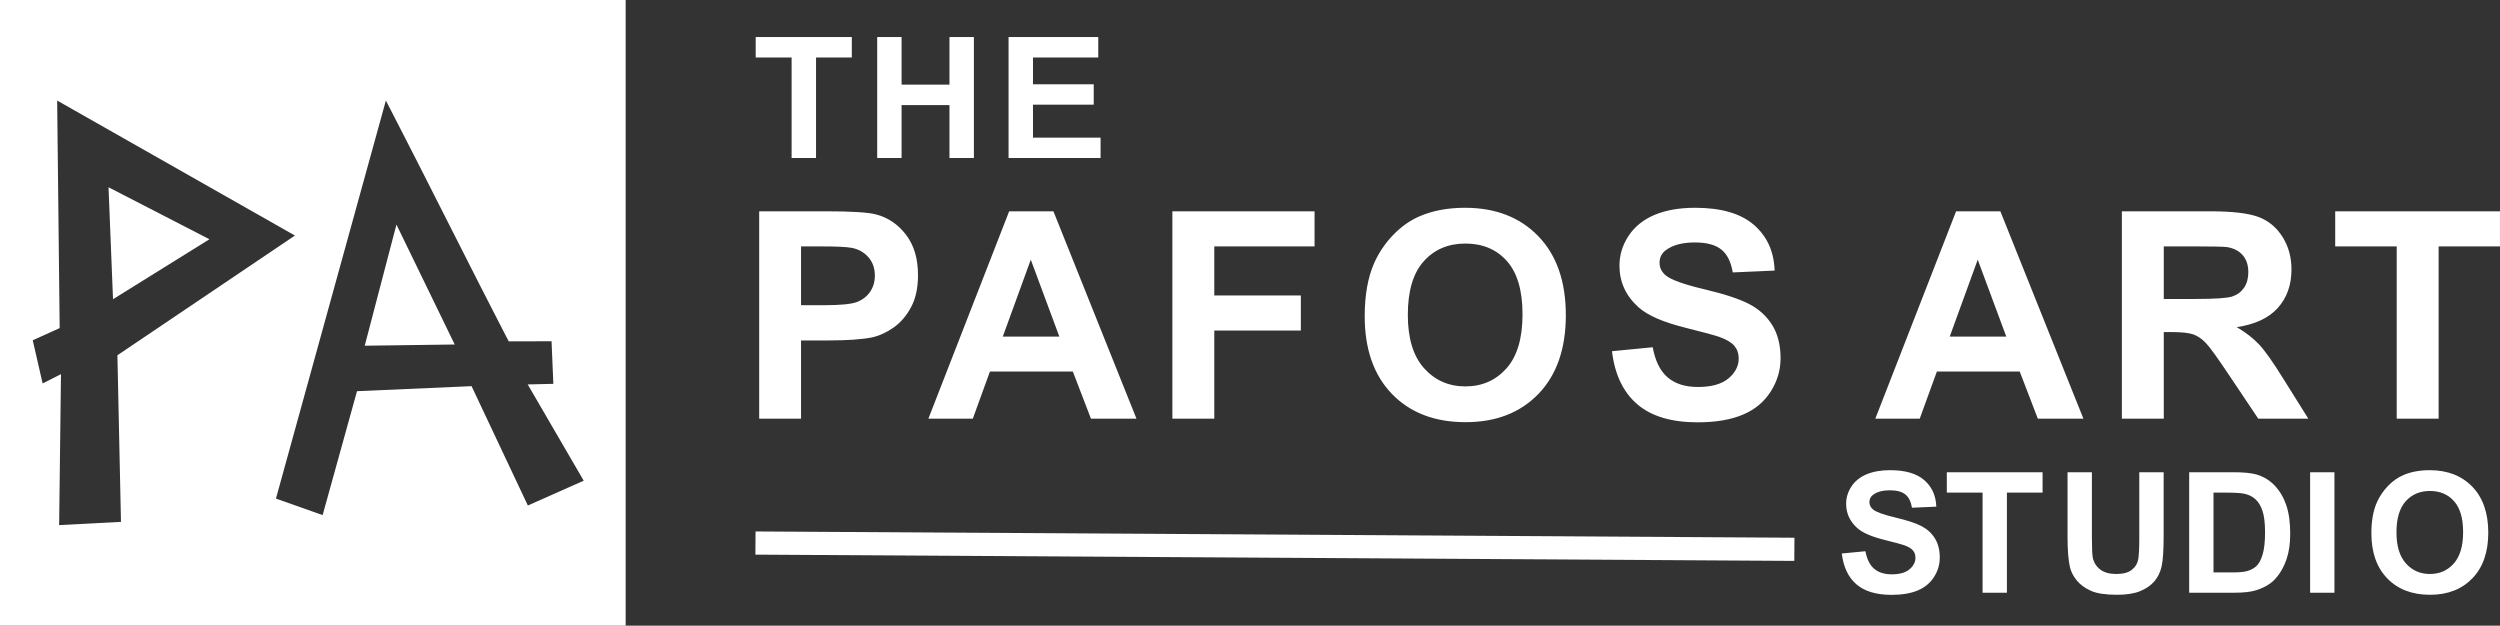
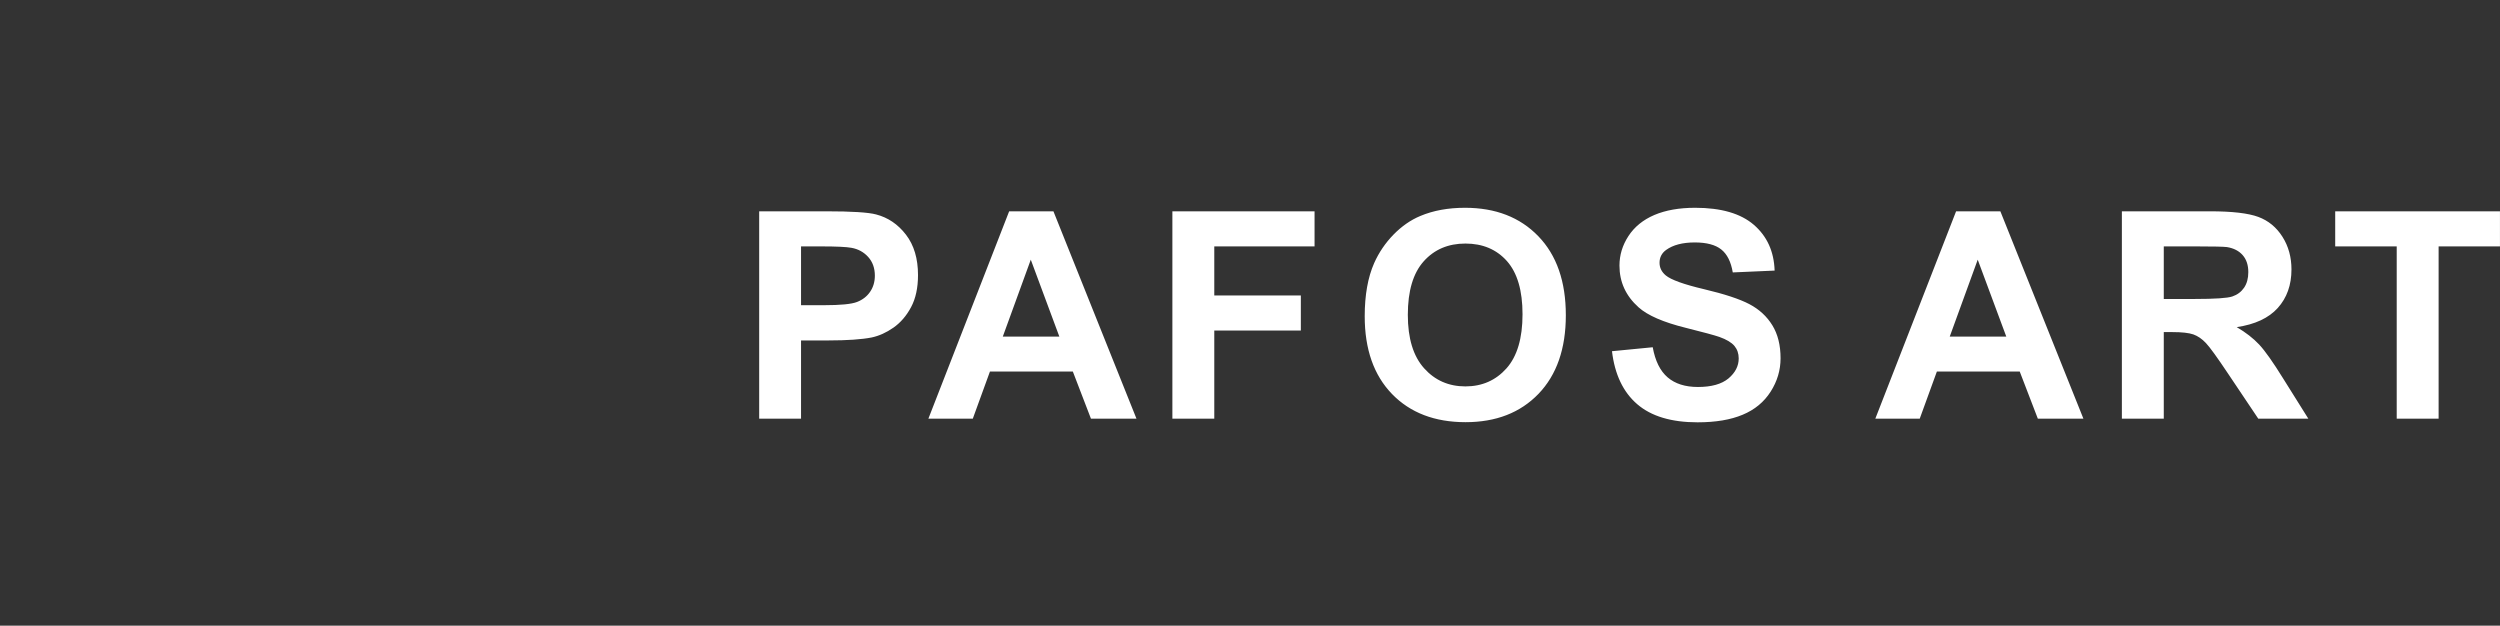
<svg xmlns="http://www.w3.org/2000/svg" viewBox="0 0 347.014 86.846" width="347.014pt" height="86.846pt">
  <rect x="0" y="0" width="347.014" height="86.846" fill="#333333" stroke="none" />
-   <path id="shape0" transform="matrix(6.701, 0, 0, 6.701, -0, 0)" fill="#ffffff" fill-rule="evenodd" stroke-opacity="0" stroke="#000000" stroke-width="0" stroke-linecap="square" stroke-linejoin="bevel" d="M5.716 10.328L7.993 2.083L8.099 2.288L8.211 2.506L8.33 2.738L8.454 2.98L8.583 3.232L8.715 3.491L8.85 3.757L8.987 4.028L9.126 4.302L9.405 4.853L9.544 5.126L9.681 5.397L9.816 5.663L9.948 5.923L10.077 6.174L10.201 6.417L10.32 6.648L10.432 6.867L10.538 7.071L11.425 7.069L11.462 7.951L10.931 7.963L12.091 9.957L10.934 10.471L9.768 7.999L7.395 8.103L6.683 10.67L5.716 10.328M7.555 7.161L9.419 7.136L8.212 4.652L7.555 7.161M1.225 10.877L1.263 7.75L0.883 7.943L0.678 7.048L1.236 6.796L1.184 2.083L6.109 4.879L2.432 7.359L2.506 10.81L1.225 10.877M2.341 6.198L4.338 4.956L2.248 3.879L2.341 6.198M0 0L12.96 0L12.96 12.96L0 12.96L0 0" />
-   <path id="shape1" transform="matrix(6.701, 0, 0, 6.701, 104.894, 5.14)" fill="#ffffff" stroke-opacity="0" stroke="#000000" stroke-width="0" stroke-linecap="square" stroke-linejoin="bevel" d="M0.744 2.506L0.744 0.424L0 0.424L0 0L1.991 0L1.991 0.424L1.25 0.424L1.25 2.506ZM2.517 2.506L2.517 0L3.022 0L3.022 0.986L4.014 0.986L4.014 0L4.52 0L4.52 2.506L4.014 2.506L4.014 1.41L3.022 1.41L3.022 2.506ZM5.238 2.506L5.238 0L7.096 0L7.096 0.424L5.744 0.424L5.744 0.979L7.002 0.979L7.002 1.401L5.744 1.401L5.744 2.084L7.144 2.084L7.144 2.506Z" />
-   <path id="shape2" transform="matrix(0.72, 0, 0, 0.72, 255.653, 65.264)" fill="#ffffff" stroke-opacity="0" stroke="#000000" stroke-width="0" stroke-linecap="square" stroke-linejoin="bevel" d="M0 16.062L4.559 15.624C4.835 17.154 5.392 18.279 6.23 18.998C7.069 19.718 8.201 20.078 9.63 20.078C11.138 20.078 12.277 19.756 13.044 19.112C13.812 18.474 14.196 17.728 14.196 16.873C14.196 16.322 14.034 15.854 13.71 15.469C13.385 15.086 12.822 14.75 12.022 14.463C11.47 14.274 10.219 13.936 8.266 13.45C5.752 12.828 3.988 12.062 2.977 11.154C1.55 9.878 0.836 8.32 0.836 6.481C0.836 5.297 1.171 4.191 1.842 3.164C2.512 2.13 3.478 1.347 4.737 0.811C6.003 0.27 7.528 0 9.313 0C12.228 0 14.421 0.638 15.892 1.914C17.368 3.196 18.144 4.902 18.22 7.033L13.531 7.236C13.325 6.046 12.893 5.189 12.233 4.664C11.573 4.14 10.584 3.878 9.264 3.878C7.901 3.878 6.836 4.158 6.068 4.722C5.57 5.078 5.321 5.559 5.321 6.165C5.321 6.711 5.554 7.179 6.019 7.568C6.609 8.066 8.045 8.585 10.327 9.126C12.609 9.667 14.296 10.224 15.389 10.797C16.481 11.37 17.335 12.157 17.953 13.158C18.574 14.158 18.885 15.391 18.885 16.857C18.885 18.187 18.515 19.433 17.774 20.597C17.033 21.76 15.986 22.622 14.634 23.184C13.283 23.752 11.598 24.036 9.581 24.036C6.644 24.036 4.389 23.357 2.815 22C1.241 20.642 0.302 18.663 0 16.062ZM27.139 23.622L27.139 4.324L20.244 4.324L20.244 0.397L38.706 0.397L38.706 4.324L31.828 4.324L31.828 23.622ZM43.518 0.397L48.214 0.397L48.214 12.979C48.214 14.975 48.271 16.268 48.385 16.857C48.584 17.809 49.063 18.571 49.82 19.145C50.573 19.723 51.605 20.012 52.919 20.012C54.25 20.012 55.253 19.739 55.929 19.193C56.605 18.652 57.01 17.985 57.145 17.19C57.281 16.4 57.348 15.086 57.348 13.247L57.348 0.397L62.046 0.397L62.046 12.598C62.046 15.383 61.918 17.352 61.664 18.503C61.41 19.656 60.942 20.629 60.261 21.424C59.58 22.214 58.668 22.844 57.527 23.314C56.386 23.785 54.896 24.02 53.057 24.02C50.84 24.02 49.158 23.763 48.012 23.249C46.865 22.735 45.959 22.07 45.294 21.253C44.629 20.437 44.191 19.58 43.98 18.682C43.671 17.352 43.518 15.386 43.518 12.785ZM66.969 0.397L75.544 0.397C77.475 0.397 78.949 0.543 79.965 0.835C81.328 1.241 82.496 1.955 83.47 2.977C84.438 4.004 85.176 5.259 85.684 6.741C86.193 8.223 86.447 10.053 86.447 12.233C86.447 14.142 86.209 15.789 85.733 17.173C85.148 18.866 84.319 20.234 83.242 21.278C82.432 22.067 81.333 22.684 79.949 23.127C78.916 23.458 77.531 23.622 75.795 23.622L66.969 23.622ZM71.659 4.324L71.659 19.712L75.162 19.712C76.472 19.712 77.418 19.637 78.002 19.485C78.76 19.296 79.389 18.974 79.892 18.52C80.396 18.066 80.803 17.319 81.117 16.281C81.436 15.238 81.596 13.818 81.596 12.022C81.596 10.227 81.436 8.85 81.117 7.893C80.803 6.93 80.36 6.179 79.786 5.638C79.219 5.102 78.497 4.737 77.621 4.543C76.967 4.396 75.682 4.324 73.768 4.324ZM90.284 23.622L90.284 0.397L94.972 0.397L94.972 23.622ZM102.095 12.152C102.095 9.783 102.449 7.798 103.158 6.197C103.688 5.013 104.41 3.95 105.324 3.01C106.238 2.068 107.239 1.371 108.325 0.917C109.775 0.305 111.443 0 113.33 0C116.754 0 119.493 1.06 121.548 3.18C123.603 5.305 124.631 8.258 124.631 12.039C124.631 15.792 123.611 18.726 121.572 20.84C119.533 22.96 116.808 24.02 113.396 24.02C109.94 24.02 107.192 22.965 105.154 20.856C103.115 18.753 102.095 15.851 102.095 12.152ZM106.93 11.99C106.93 14.623 107.538 16.619 108.755 17.976C109.967 19.334 111.508 20.012 113.379 20.012C115.25 20.012 116.784 19.339 117.979 17.993C119.18 16.646 119.779 14.626 119.779 11.933C119.779 9.267 119.195 7.279 118.027 5.971C116.859 4.661 115.31 4.008 113.379 4.008C111.448 4.008 109.891 4.67 108.706 5.995C107.522 7.32 106.93 9.318 106.93 11.99Z" />
  <path id="shape3" transform="matrix(6.701, 0, 0, 6.701, 105.379, 28.841)" fill="#ffffff" stroke-opacity="0" stroke="#000000" stroke-width="0" stroke-linecap="square" stroke-linejoin="bevel" d="M0 4.368L0 0.073L1.391 0.073C1.918 0.073 2.262 0.095 2.422 0.138C2.669 0.202 2.875 0.342 3.041 0.558C3.207 0.774 3.29 1.053 3.29 1.394C3.29 1.658 3.242 1.88 3.146 2.059C3.05 2.239 2.928 2.38 2.781 2.483C2.634 2.586 2.484 2.653 2.332 2.686C2.125 2.727 1.825 2.748 1.432 2.748L0.867 2.748L0.867 4.368ZM0.867 0.8L0.867 2.018L1.341 2.018C1.683 2.018 1.912 1.996 2.027 1.951C2.142 1.906 2.233 1.836 2.298 1.74C2.363 1.645 2.396 1.533 2.396 1.406C2.396 1.25 2.35 1.121 2.258 1.019C2.167 0.918 2.051 0.854 1.91 0.829C1.806 0.81 1.598 0.8 1.286 0.8ZM7.815 4.368L6.872 4.368L6.497 3.392L4.78 3.392L4.425 4.368L3.505 4.368L5.178 0.073L6.095 0.073ZM6.218 2.669L5.626 1.075L5.046 2.669ZM8.559 4.368L8.559 0.073L11.504 0.073L11.504 0.8L9.427 0.8L9.427 1.816L11.22 1.816L11.22 2.543L9.427 2.543L9.427 4.368ZM12.543 2.247C12.543 1.81 12.608 1.442 12.739 1.145C12.837 0.926 12.97 0.73 13.139 0.556C13.308 0.383 13.493 0.254 13.694 0.17C13.962 0.057 14.271 0 14.62 0C15.253 0 15.759 0.196 16.139 0.589C16.519 0.982 16.709 1.527 16.709 2.226C16.709 2.919 16.52 3.462 16.143 3.854C15.766 4.245 15.263 4.441 14.632 4.441C13.993 4.441 13.485 4.246 13.108 3.857C12.731 3.467 12.543 2.93 12.543 2.247ZM13.436 2.218C13.436 2.704 13.548 3.073 13.773 3.324C13.998 3.575 14.283 3.7 14.629 3.7C14.974 3.7 15.258 3.575 15.48 3.326C15.701 3.077 15.812 2.704 15.812 2.206C15.812 1.714 15.704 1.347 15.489 1.104C15.273 0.862 14.986 0.741 14.629 0.741C14.272 0.741 13.984 0.864 13.765 1.109C13.546 1.354 13.436 1.723 13.436 2.218ZM17.665 2.971L18.509 2.889C18.56 3.172 18.663 3.38 18.818 3.513C18.973 3.646 19.183 3.712 19.446 3.712C19.725 3.712 19.936 3.653 20.078 3.535C20.219 3.416 20.29 3.278 20.29 3.12C20.29 3.019 20.26 2.932 20.201 2.861C20.141 2.79 20.037 2.728 19.889 2.675C19.787 2.64 19.556 2.577 19.195 2.487C18.73 2.372 18.403 2.23 18.216 2.062C17.952 1.826 17.82 1.538 17.82 1.198C17.82 0.979 17.882 0.775 18.007 0.584C18.131 0.394 18.31 0.249 18.543 0.149C18.776 0.05 19.058 0 19.388 0C19.927 0 20.332 0.118 20.605 0.354C20.878 0.591 21.021 0.906 21.034 1.301L20.167 1.339C20.13 1.118 20.05 0.96 19.928 0.863C19.806 0.766 19.623 0.718 19.379 0.718C19.127 0.718 18.93 0.77 18.787 0.873C18.696 0.939 18.65 1.028 18.65 1.139C18.65 1.241 18.693 1.328 18.778 1.4C18.888 1.492 19.154 1.588 19.575 1.687C19.997 1.787 20.309 1.89 20.511 1.996C20.714 2.103 20.872 2.248 20.986 2.433C21.1 2.618 21.157 2.846 21.157 3.117C21.157 3.363 21.089 3.593 20.952 3.808C20.815 4.023 20.622 4.183 20.372 4.287C20.122 4.392 19.811 4.444 19.438 4.444C18.895 4.444 18.478 4.319 18.187 4.068C17.896 3.817 17.722 3.451 17.665 2.971ZM27.43 4.368L26.486 4.368L26.111 3.392L24.395 3.392L24.04 4.368L23.12 4.368L24.793 0.073L25.71 0.073ZM25.833 2.669L25.241 1.075L24.661 2.669ZM28.227 4.368L28.227 0.073L30.053 0.073C30.512 0.073 30.845 0.112 31.053 0.189C31.261 0.266 31.428 0.403 31.553 0.6C31.678 0.797 31.74 1.023 31.74 1.277C31.74 1.6 31.645 1.866 31.456 2.076C31.267 2.285 30.983 2.417 30.606 2.472C30.793 2.582 30.948 2.702 31.071 2.833C31.193 2.964 31.357 3.196 31.564 3.53L32.089 4.368L31.052 4.368L30.425 3.433C30.202 3.099 30.05 2.889 29.968 2.802C29.886 2.715 29.799 2.656 29.707 2.623C29.615 2.591 29.469 2.575 29.27 2.575L29.095 2.575L29.095 4.368ZM29.095 1.889L29.736 1.889C30.152 1.889 30.412 1.872 30.515 1.837C30.619 1.802 30.7 1.741 30.759 1.655C30.817 1.569 30.846 1.462 30.846 1.333C30.846 1.188 30.808 1.072 30.731 0.983C30.654 0.894 30.545 0.837 30.404 0.814C30.334 0.805 30.123 0.8 29.771 0.8L29.095 0.8ZM33.92 4.368L33.92 0.8L32.646 0.8L32.646 0.073L36.059 0.073L36.059 0.8L34.788 0.8L34.788 4.368Z" />
-   <path id="shape11" transform="matrix(6.701, 0, 0, 6.701, 106.472, 75.387)" fill="none" stroke="#ffffff" stroke-width="0.48" stroke-linecap="square" stroke-linejoin="miter" stroke-miterlimit="2" d="M0 0L21.04 0.127" />
</svg>